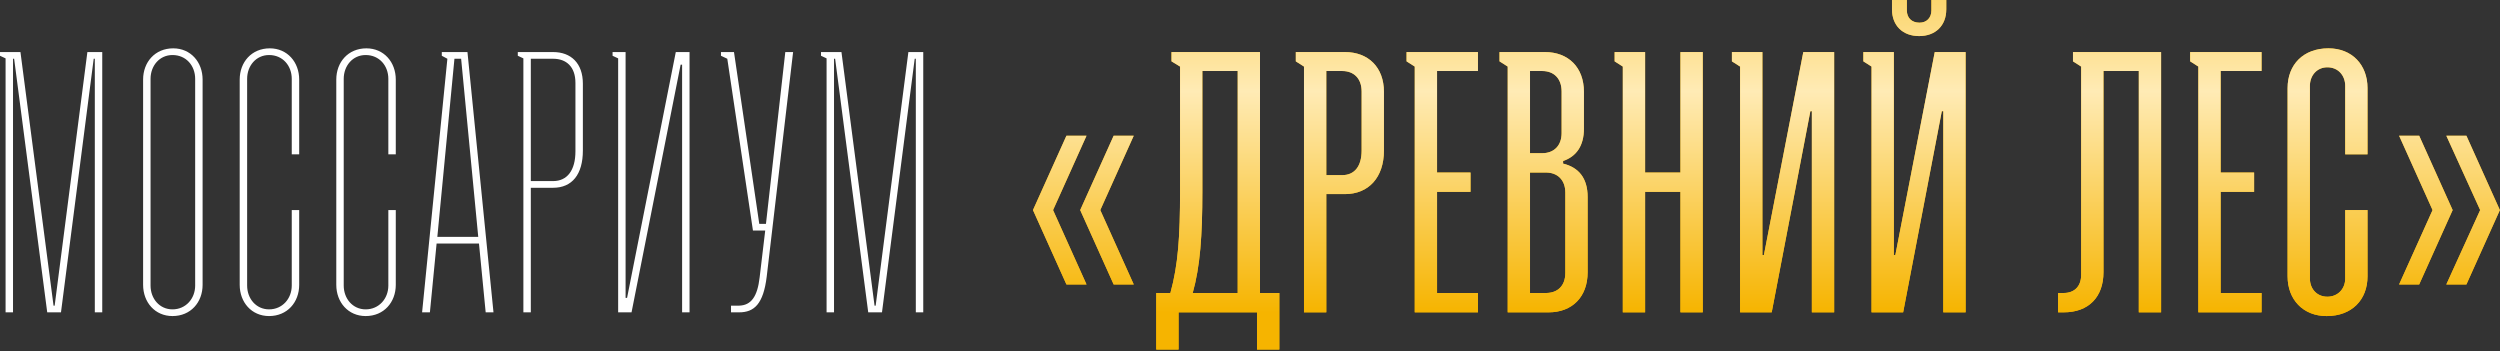
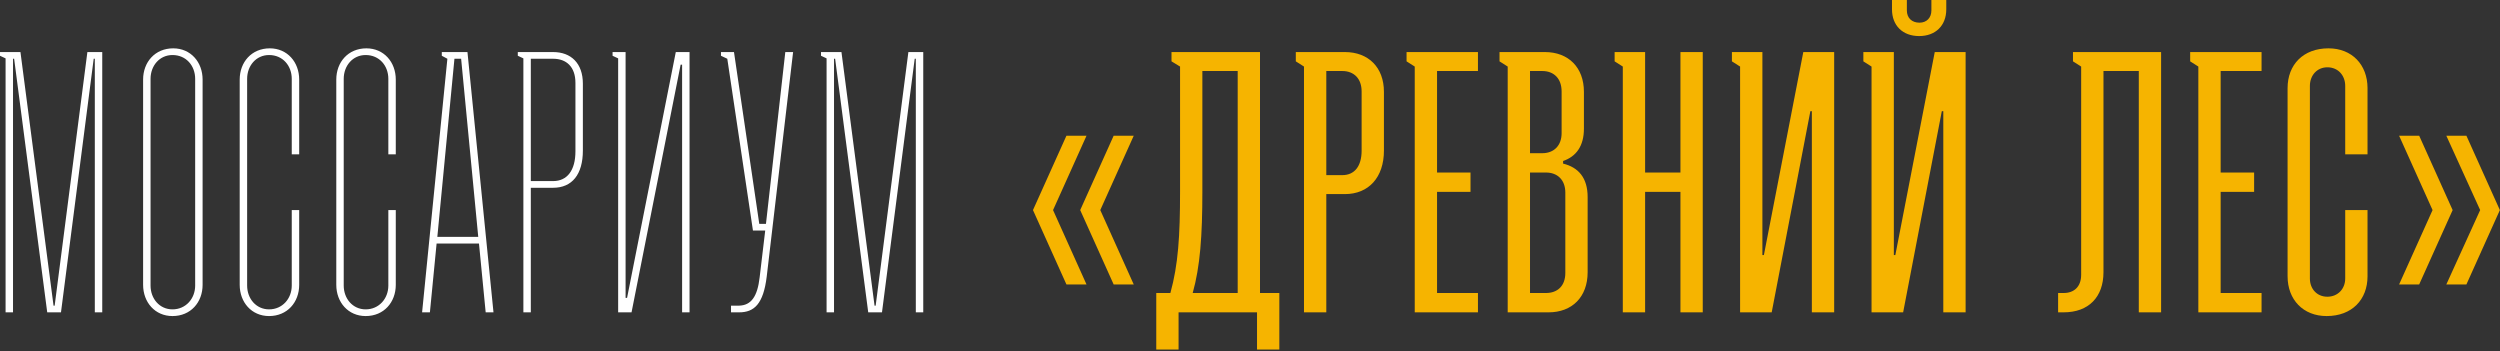
<svg xmlns="http://www.w3.org/2000/svg" width="705" height="99" viewBox="0 0 705 99" fill="none">
  <rect x="0" y="0" width="705" height="99" fill="#333333" stroke="none" />
  <path d="M1.573 88.079V16.462L0 15.728V14.68H5.767L15.099 86.192H15.414L24.641 14.68H28.835V88.079H26.738V16.567H26.424L17.197 88.079H13.317L3.985 16.567H3.67V88.079H1.573ZM40.357 80.32V22.439C40.357 17.511 43.713 13.631 48.851 13.631C53.779 13.631 57.134 17.511 57.134 22.439V80.32C57.134 85.248 53.779 89.128 48.641 89.128C43.713 89.128 40.357 85.248 40.357 80.32ZM48.641 87.24C52.416 87.24 55.037 84.199 55.037 80.529V22.23C55.037 18.559 52.521 15.519 48.641 15.519C44.971 15.519 42.455 18.559 42.455 22.23V80.529C42.455 84.199 44.971 87.24 48.641 87.24ZM82.275 59.244H84.372V80.32C84.372 85.248 81.017 89.128 75.879 89.128C70.951 89.128 67.595 85.248 67.595 80.32V22.439C67.595 17.511 70.951 13.631 76.089 13.631C81.017 13.631 84.372 17.511 84.372 22.439V43.515H82.275V22.23C82.275 18.559 79.759 15.519 75.879 15.519C72.209 15.519 69.692 18.559 69.692 22.23V80.529C69.692 84.199 72.209 87.24 75.879 87.24C79.654 87.24 82.275 84.199 82.275 80.529V59.244ZM109.513 59.244H111.61V80.32C111.61 85.248 108.255 89.128 103.117 89.128C98.189 89.128 94.833 85.248 94.833 80.32V22.439C94.833 17.511 98.189 13.631 103.327 13.631C108.255 13.631 111.61 17.511 111.61 22.439V43.515H109.513V22.23C109.513 18.559 106.997 15.519 103.117 15.519C99.447 15.519 96.93 18.559 96.93 22.23V80.529C96.93 84.199 99.447 87.24 103.117 87.24C106.892 87.24 109.513 84.199 109.513 80.529V59.244ZM124.588 15.728V14.68H131.823L139.163 88.079H136.961L135.073 68.681H123.12L121.232 88.079H119.031L126.161 16.567L124.588 15.728ZM123.33 66.793H134.864L130.04 16.567H128.153L123.33 66.793ZM147.593 88.079V16.462L146.02 15.728V14.68H155.982C161.015 14.68 164.37 17.826 164.37 23.593V42.467C164.37 49.178 161.329 52.952 155.982 52.952H149.69V88.079H147.593ZM149.69 51.065H155.982C159.966 51.065 162.273 48.024 162.273 42.676V23.383C162.273 18.874 159.756 16.567 155.982 16.567H149.69V51.065ZM172.746 14.68H176.416V83.99H176.836L190.572 14.68H194.451V88.079H192.354V18.245H191.935L178.094 88.079H174.319V16.462L172.746 15.728V14.68ZM212.332 65.011L205.097 16.567L203.314 15.728V14.68H206.984L214.114 63.123H216.002L221.454 14.68H223.656L216.212 78.013C215.268 85.772 212.646 88.079 208.452 88.079H206.145V86.192H208.452C211.808 86.087 213.59 83.675 214.219 78.223L215.792 65.011H212.332ZM233.096 88.079V16.462L231.523 15.728V14.68H237.29L246.622 86.192H246.937L256.164 14.68H260.358V88.079H258.261V16.567H257.947L248.719 88.079H244.84L235.508 16.567H235.193V88.079H233.096Z" fill="white" />
  <path d="M291.299 59.244L300.736 38.272H306.398L296.961 59.244L306.398 80.215H300.736L291.299 59.244ZM304.616 59.244L314.053 38.272H319.715L310.278 59.244L319.715 80.215H314.053L304.616 59.244ZM330.365 17.301V14.68H355.32V82.626H360.773V98.565H354.481V88.079H332.357V98.565H326.065V82.626H330.05C332.252 74.657 332.776 66.584 332.776 54.001V18.769L330.365 17.301ZM336.341 82.626H349.029V20.027H339.068V54.001C339.068 66.479 338.438 75.182 336.341 82.626ZM367.725 88.079V18.769L365.418 17.301V14.68H379.259C385.865 14.68 390.269 18.979 390.269 25.899V42.467C390.269 50.016 385.97 54.735 379.259 54.735H374.017V88.079H367.725ZM374.017 49.387H378.525C381.986 49.387 383.978 46.871 383.978 42.467V25.795C383.978 22.125 381.776 20.027 378.525 20.027H374.017V49.387ZM398.957 88.079V18.769L396.65 17.301V14.68H416.782V20.027H405.248V48.653H414.685V54.106H405.248V82.626H416.782V88.079H398.957ZM436.705 88.079H425.171V18.769L422.864 17.301V14.68H435.656C442.262 14.68 446.666 18.979 446.666 25.899V36.28C446.666 41.208 444.464 44.144 440.794 45.403V46.137C445.093 47.185 447.715 50.121 447.715 55.574V76.755C447.715 83.78 443.311 88.079 436.705 88.079ZM431.462 43.201H434.922C438.173 43.201 440.375 41.104 440.375 37.538V25.795C440.375 22.125 438.173 20.027 434.922 20.027H431.462V43.201ZM431.462 82.626H435.971C439.221 82.626 441.423 80.634 441.423 76.964V54.315C441.423 50.75 439.221 48.653 435.971 48.653H431.462V82.626ZM455.324 17.301V14.68H463.922V48.653H473.884V14.68H480.175V88.079H473.884V54.106H463.922V88.079H457.631V18.769L455.324 17.301ZM488.399 14.68H496.997V71.931H497.417L508.531 14.68H517.234V88.079H510.943V31.352H510.524L499.619 88.079H490.706V18.769L488.399 17.301V14.68ZM533.541 2.621V-2.95601e-07H537.735V2.936C537.735 5.033 539.099 6.396 541.3 6.396C543.293 6.396 544.656 5.033 544.656 2.936V-2.95601e-07H548.85V2.621C548.85 7.235 545.809 10.171 541.196 10.171C536.582 10.171 533.541 7.235 533.541 2.621ZM525.467 14.68H534.065V71.931H534.485L545.6 14.68H554.303V88.079H548.011V31.352H547.592L536.687 88.079H527.774V18.769L525.467 17.301V14.68ZM603.14 88.079V20.027H593.179V76.755C593.179 83.78 588.985 88.079 581.959 88.079H580.386V82.626H581.959C584.895 82.626 586.887 80.844 586.887 77.489V18.769L584.581 17.301V14.68H609.431V88.079H603.14ZM619.933 88.079V18.769L617.626 17.301V14.68H637.758V20.027H626.224V48.653H635.661V54.106H626.224V82.626H637.758V88.079H619.933ZM661.351 59.244H667.642V77.908C667.642 84.514 663.238 89.128 656.108 89.128C649.502 89.128 645.098 84.514 645.098 77.908V24.851C645.098 18.245 649.502 13.631 656.632 13.631C663.238 13.631 667.642 18.245 667.642 24.851V43.515H661.351V24.222C661.351 21.286 659.358 18.979 656.318 18.979C653.382 18.979 651.389 21.286 651.389 24.222V78.537C651.389 81.473 653.382 83.675 656.318 83.675C659.254 83.675 661.351 81.473 661.351 78.537V59.244ZM704.963 59.244L695.526 80.215H689.863L699.405 59.244L689.863 38.272H695.526L704.963 59.244ZM691.646 59.244L682.209 80.215H676.547L685.984 59.244L676.547 38.272H682.209L691.646 59.244Z" fill="#F6B400" />
-   <path d="M291.299 59.244L300.736 38.272H306.398L296.961 59.244L306.398 80.215H300.736L291.299 59.244ZM304.616 59.244L314.053 38.272H319.715L310.278 59.244L319.715 80.215H314.053L304.616 59.244ZM330.365 17.301V14.68H355.32V82.626H360.773V98.565H354.481V88.079H332.357V98.565H326.065V82.626H330.05C332.252 74.657 332.776 66.584 332.776 54.001V18.769L330.365 17.301ZM336.341 82.626H349.029V20.027H339.068V54.001C339.068 66.479 338.438 75.182 336.341 82.626ZM367.725 88.079V18.769L365.418 17.301V14.68H379.259C385.865 14.68 390.269 18.979 390.269 25.899V42.467C390.269 50.016 385.97 54.735 379.259 54.735H374.017V88.079H367.725ZM374.017 49.387H378.525C381.986 49.387 383.978 46.871 383.978 42.467V25.795C383.978 22.125 381.776 20.027 378.525 20.027H374.017V49.387ZM398.957 88.079V18.769L396.65 17.301V14.68H416.782V20.027H405.248V48.653H414.685V54.106H405.248V82.626H416.782V88.079H398.957ZM436.705 88.079H425.171V18.769L422.864 17.301V14.68H435.656C442.262 14.68 446.666 18.979 446.666 25.899V36.28C446.666 41.208 444.464 44.144 440.794 45.403V46.137C445.093 47.185 447.715 50.121 447.715 55.574V76.755C447.715 83.78 443.311 88.079 436.705 88.079ZM431.462 43.201H434.922C438.173 43.201 440.375 41.104 440.375 37.538V25.795C440.375 22.125 438.173 20.027 434.922 20.027H431.462V43.201ZM431.462 82.626H435.971C439.221 82.626 441.423 80.634 441.423 76.964V54.315C441.423 50.75 439.221 48.653 435.971 48.653H431.462V82.626ZM455.324 17.301V14.68H463.922V48.653H473.884V14.68H480.175V88.079H473.884V54.106H463.922V88.079H457.631V18.769L455.324 17.301ZM488.399 14.68H496.997V71.931H497.417L508.531 14.68H517.234V88.079H510.943V31.352H510.524L499.619 88.079H490.706V18.769L488.399 17.301V14.68ZM533.541 2.621V-2.95601e-07H537.735V2.936C537.735 5.033 539.099 6.396 541.3 6.396C543.293 6.396 544.656 5.033 544.656 2.936V-2.95601e-07H548.85V2.621C548.85 7.235 545.809 10.171 541.196 10.171C536.582 10.171 533.541 7.235 533.541 2.621ZM525.467 14.68H534.065V71.931H534.485L545.6 14.68H554.303V88.079H548.011V31.352H547.592L536.687 88.079H527.774V18.769L525.467 17.301V14.68ZM603.14 88.079V20.027H593.179V76.755C593.179 83.78 588.985 88.079 581.959 88.079H580.386V82.626H581.959C584.895 82.626 586.887 80.844 586.887 77.489V18.769L584.581 17.301V14.68H609.431V88.079H603.14ZM619.933 88.079V18.769L617.626 17.301V14.68H637.758V20.027H626.224V48.653H635.661V54.106H626.224V82.626H637.758V88.079H619.933ZM661.351 59.244H667.642V77.908C667.642 84.514 663.238 89.128 656.108 89.128C649.502 89.128 645.098 84.514 645.098 77.908V24.851C645.098 18.245 649.502 13.631 656.632 13.631C663.238 13.631 667.642 18.245 667.642 24.851V43.515H661.351V24.222C661.351 21.286 659.358 18.979 656.318 18.979C653.382 18.979 651.389 21.286 651.389 24.222V78.537C651.389 81.473 653.382 83.675 656.318 83.675C659.254 83.675 661.351 81.473 661.351 78.537V59.244ZM704.963 59.244L695.526 80.215H689.863L699.405 59.244L689.863 38.272H695.526L704.963 59.244ZM691.646 59.244L682.209 80.215H676.547L685.984 59.244L676.547 38.272H682.209L691.646 59.244Z" fill="url(#paint0_linear_1_142)" />
  <defs>
    <linearGradient id="paint0_linear_1_142" x1="351.987" y1="-77.858" x2="351.987" y2="88.148" gradientUnits="userSpaceOnUse">
      <stop offset="0.229" stop-color="#F6B400" />
      <stop offset="0.624" stop-color="#FFEBB5" />
      <stop offset="1" stop-color="#F6B400" />
    </linearGradient>
  </defs>
</svg>